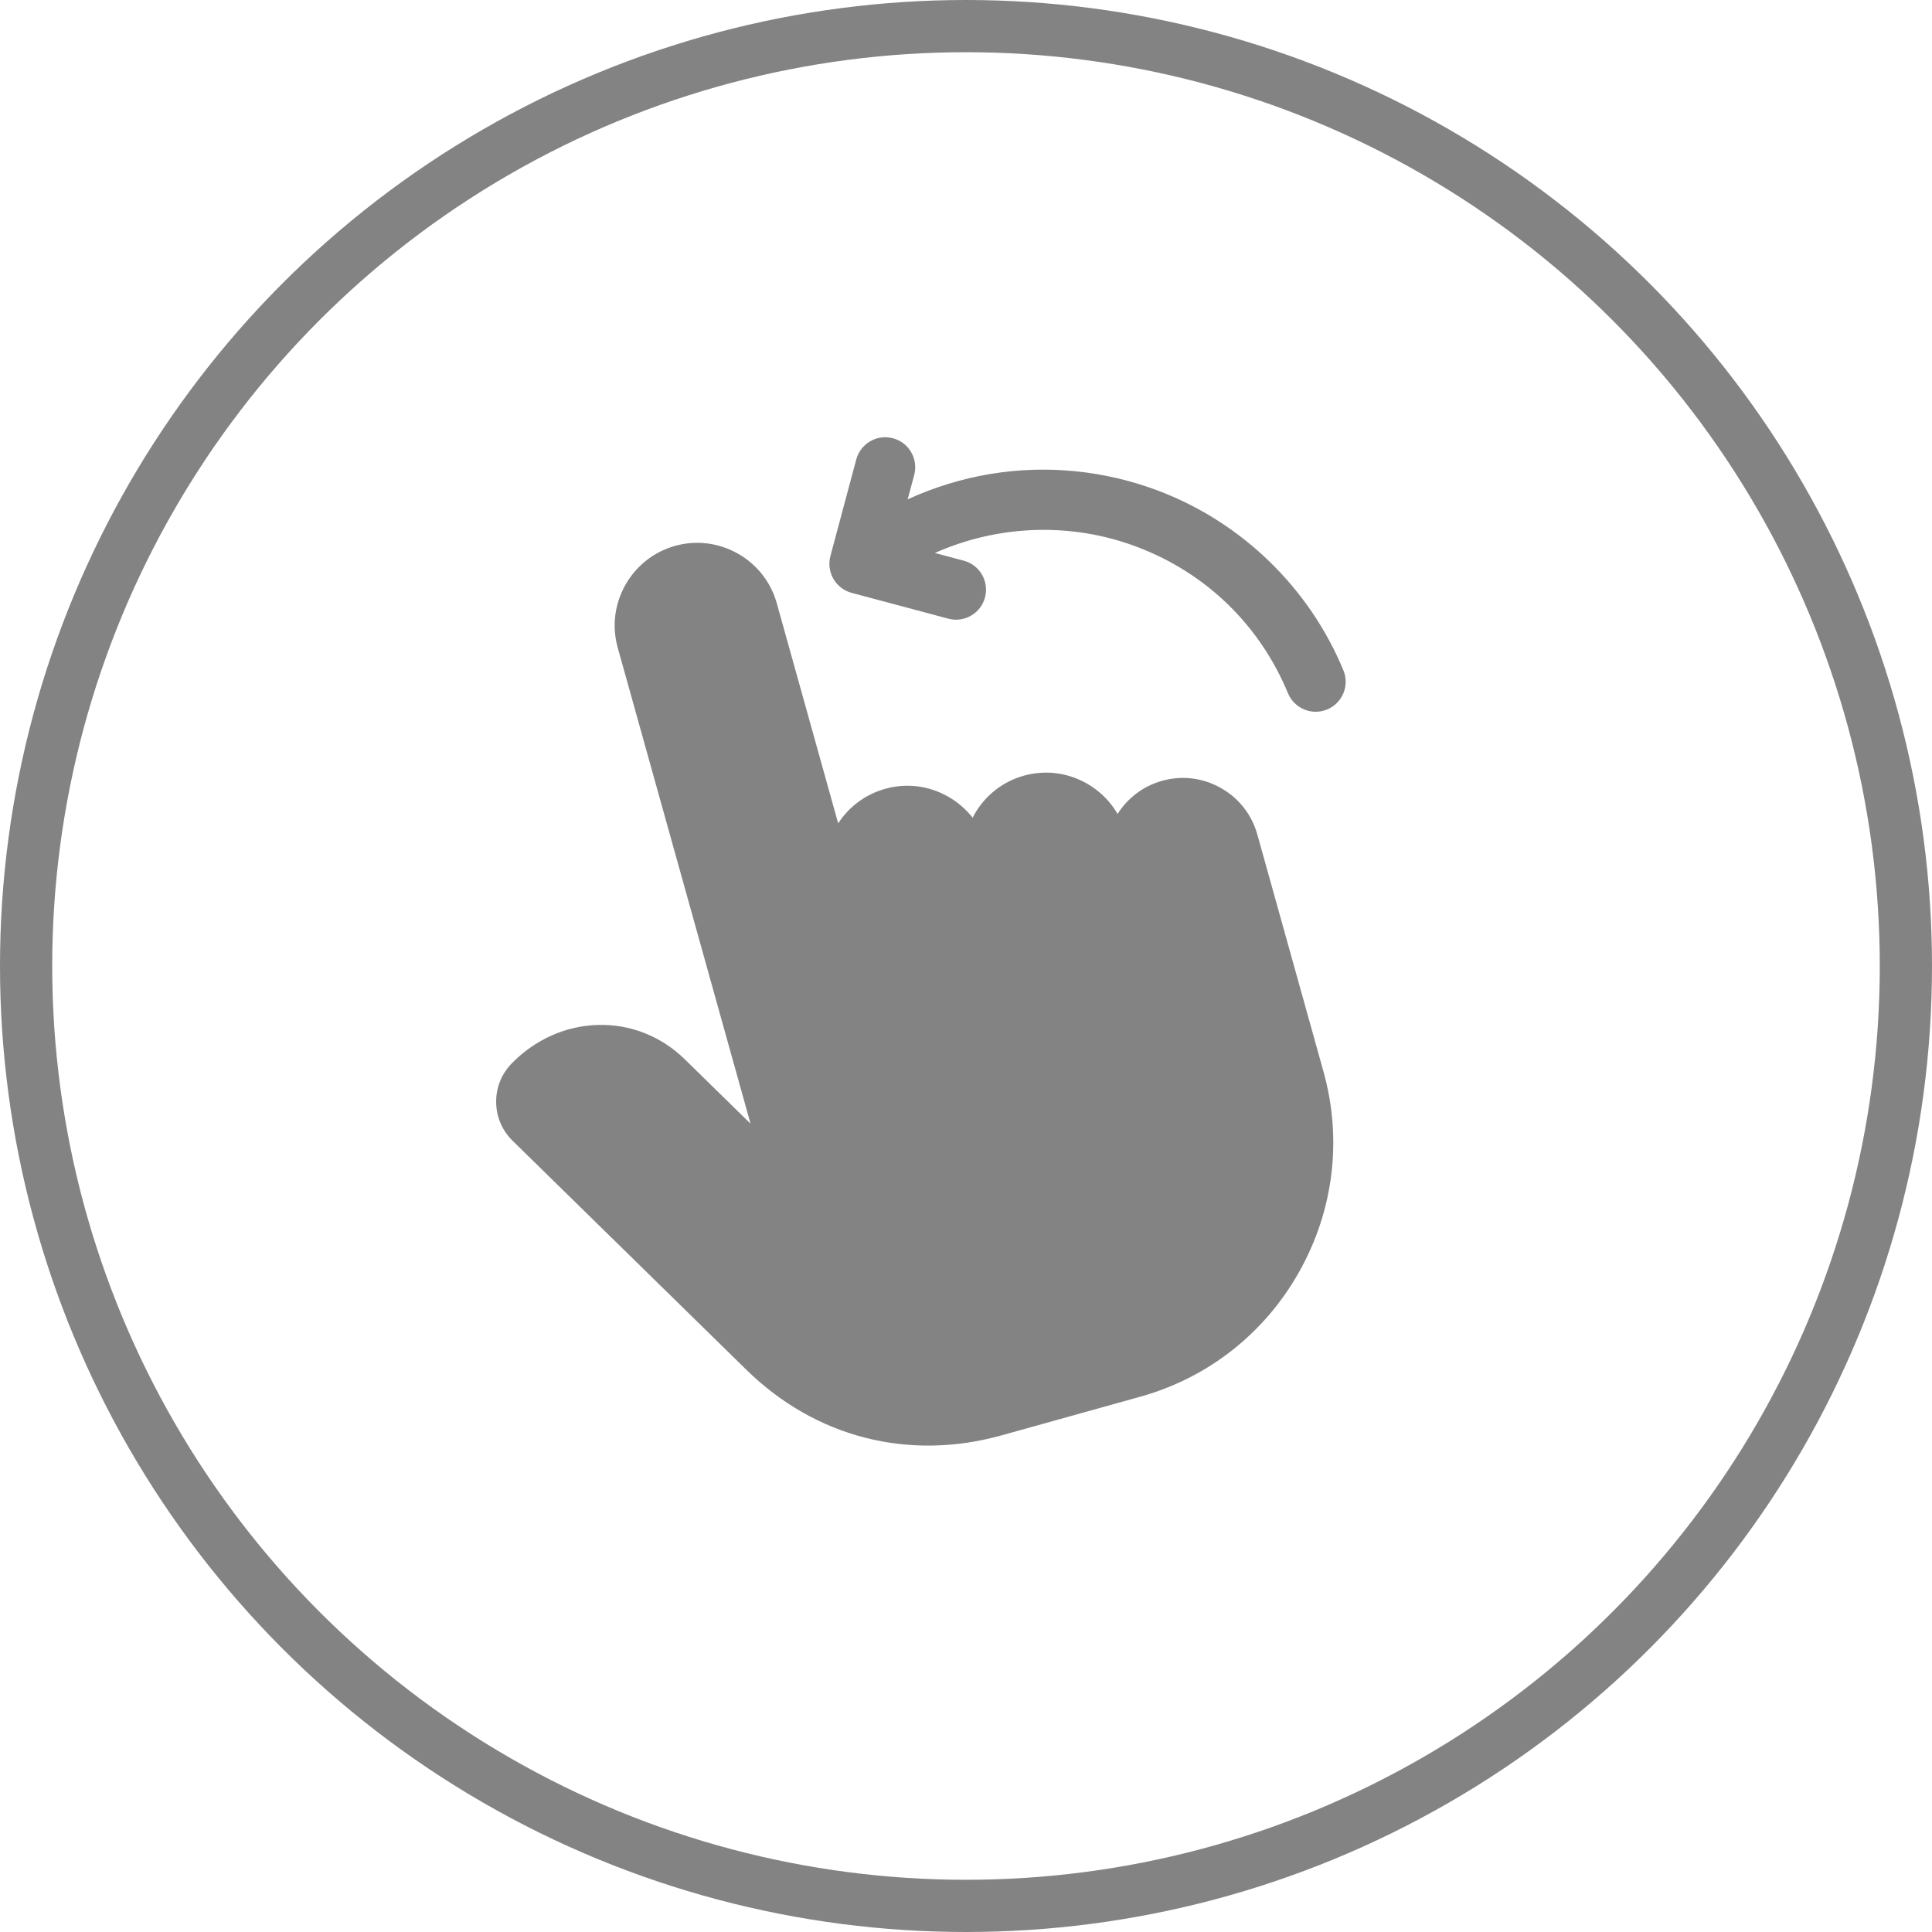
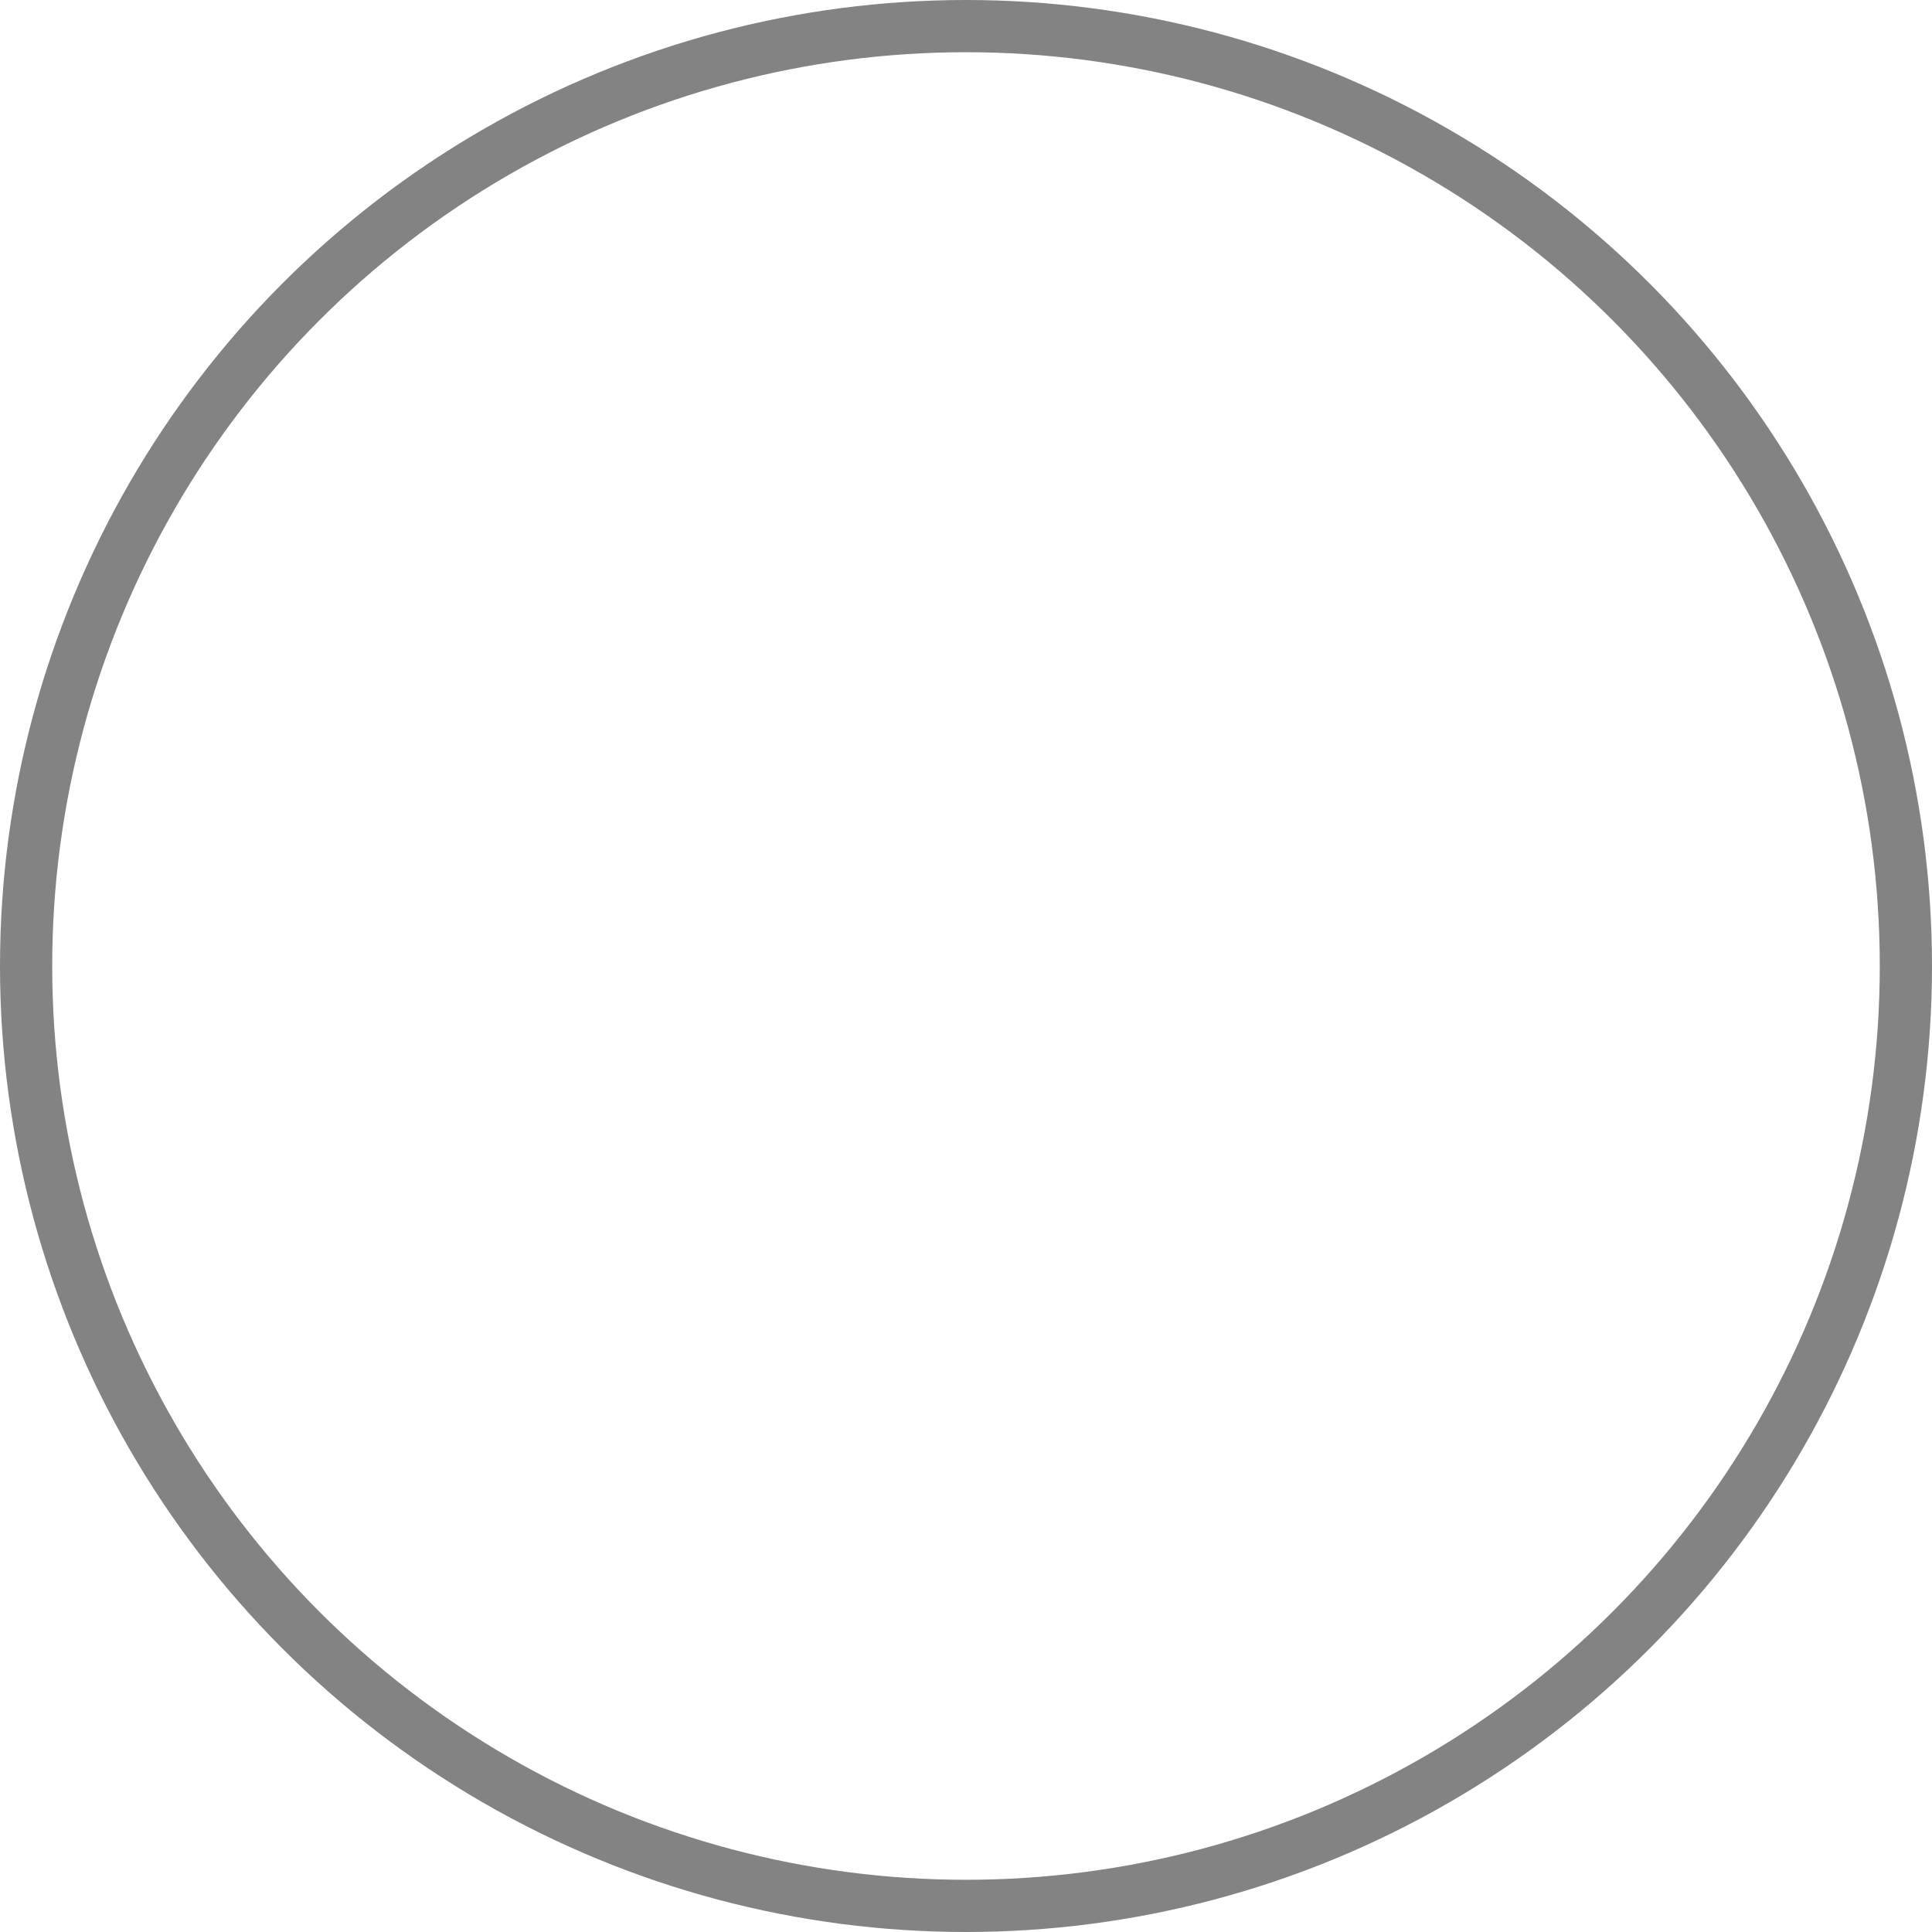
<svg xmlns="http://www.w3.org/2000/svg" width="37" height="37" viewBox="0 0 37 37" fill="none">
-   <path d="M24.878 24.361C24.215 25.539 23.135 26.386 21.839 26.748L19.184 27.488C18.292 27.737 17.4 27.747 16.565 27.533C15.731 27.319 14.954 26.88 14.292 26.231L9.816 21.846C9.617 21.651 9.505 21.39 9.502 21.109C9.499 20.828 9.605 20.564 9.801 20.365C10.245 19.91 10.828 19.648 11.442 19.629C12.067 19.609 12.662 19.843 13.118 20.29L14.374 21.52L11.83 12.403C11.717 11.997 11.769 11.571 11.977 11.202C12.185 10.833 12.523 10.568 12.928 10.454C13.333 10.341 13.759 10.393 14.129 10.601C14.497 10.809 14.763 11.147 14.876 11.552L16.052 15.768C16.255 15.456 16.567 15.214 16.952 15.107C17.357 14.993 17.784 15.045 18.152 15.253C18.339 15.358 18.499 15.497 18.627 15.66C18.636 15.641 18.647 15.622 18.657 15.603C18.865 15.234 19.203 14.968 19.608 14.855C20.014 14.742 20.44 14.794 20.809 15.002C21.06 15.144 21.264 15.346 21.403 15.588C21.592 15.289 21.889 15.055 22.256 14.953C22.635 14.847 23.034 14.895 23.379 15.09C23.725 15.284 23.973 15.601 24.079 15.98L25.347 20.525C25.708 21.821 25.542 23.184 24.878 24.361L24.878 24.361ZM16.31 11.354L18.161 11.848L18.167 11.85C18.471 11.928 18.783 11.746 18.864 11.442C18.946 11.135 18.764 10.82 18.458 10.738L17.904 10.59C19.115 10.051 20.515 9.995 21.777 10.474C23.099 10.975 24.125 11.97 24.666 13.276C24.738 13.45 24.885 13.569 25.054 13.613C25.17 13.643 25.297 13.636 25.416 13.587C25.71 13.466 25.849 13.129 25.727 12.836C25.074 11.257 23.782 10.004 22.185 9.399C21.158 9.01 20.045 8.898 18.967 9.077C18.419 9.168 17.886 9.332 17.383 9.563L17.508 9.097C17.59 8.79 17.408 8.475 17.102 8.393C17.1 8.393 17.098 8.392 17.096 8.392C16.791 8.313 16.48 8.495 16.398 8.8L15.903 10.65C15.864 10.797 15.885 10.954 15.961 11.086C16.037 11.218 16.163 11.314 16.31 11.354L16.31 11.354Z" fill="#838383" />
  <circle cx="18.5" cy="18.5" r="18" stroke="#838383" />
</svg>